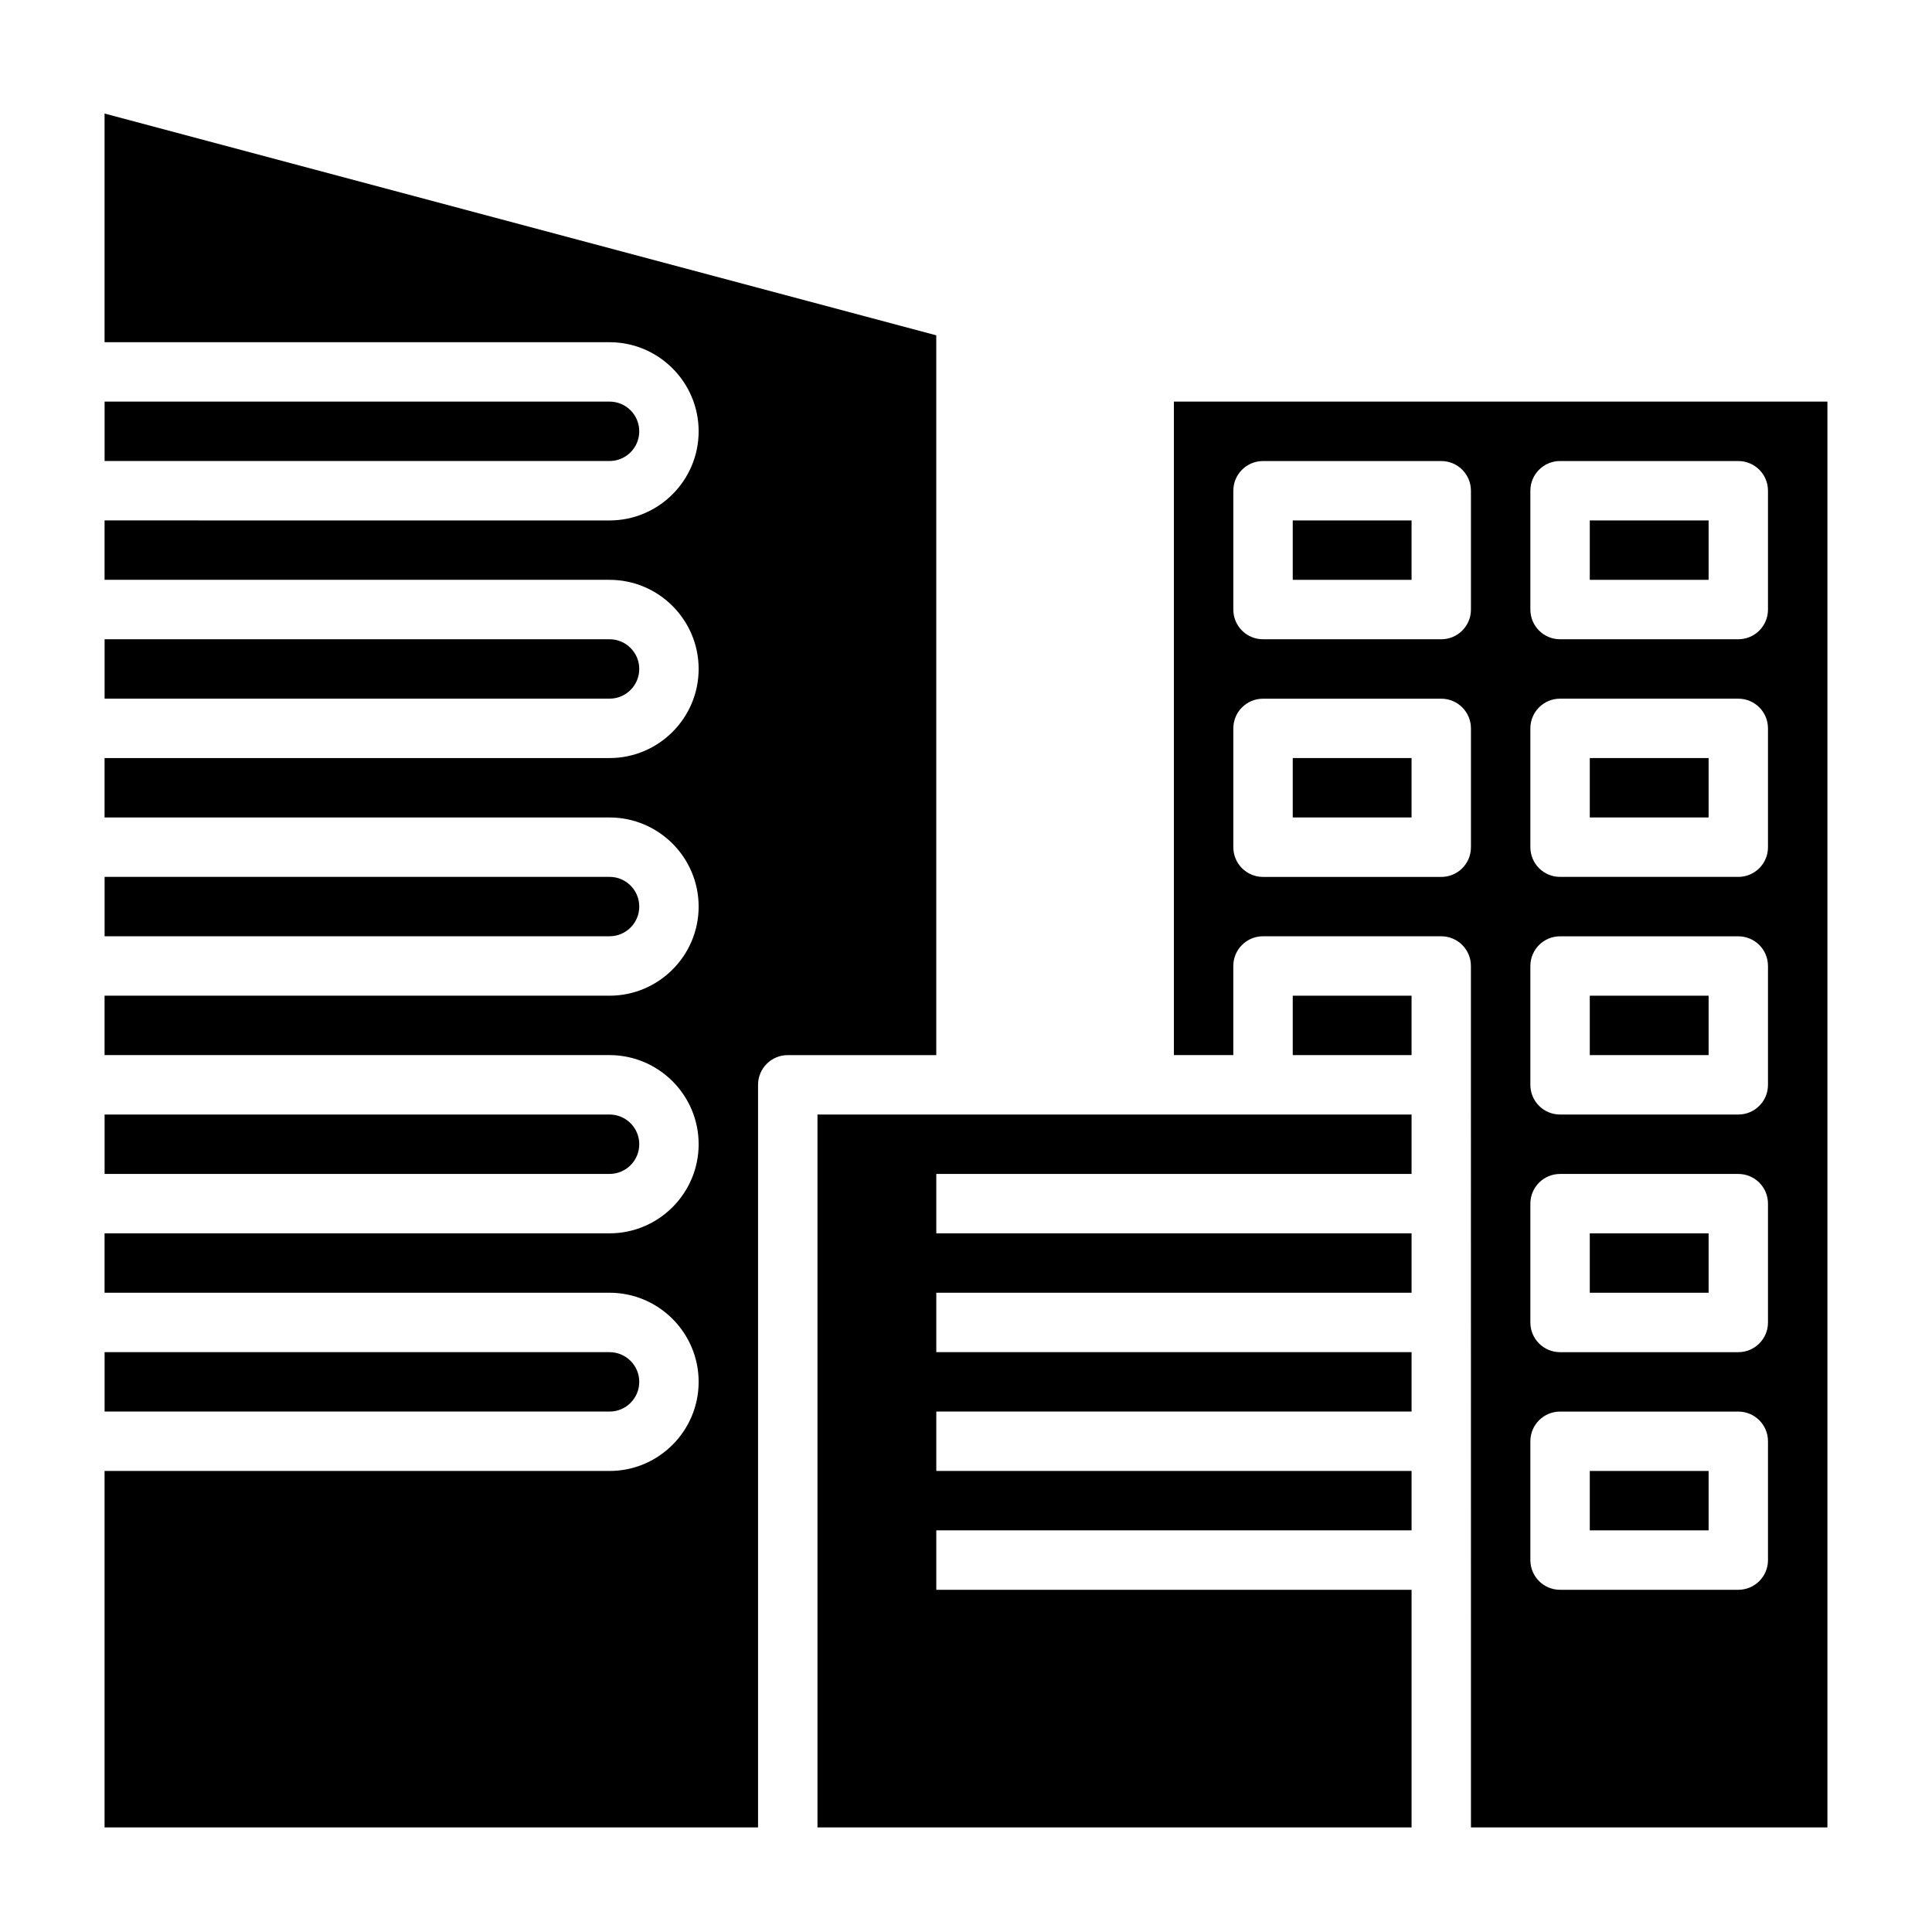
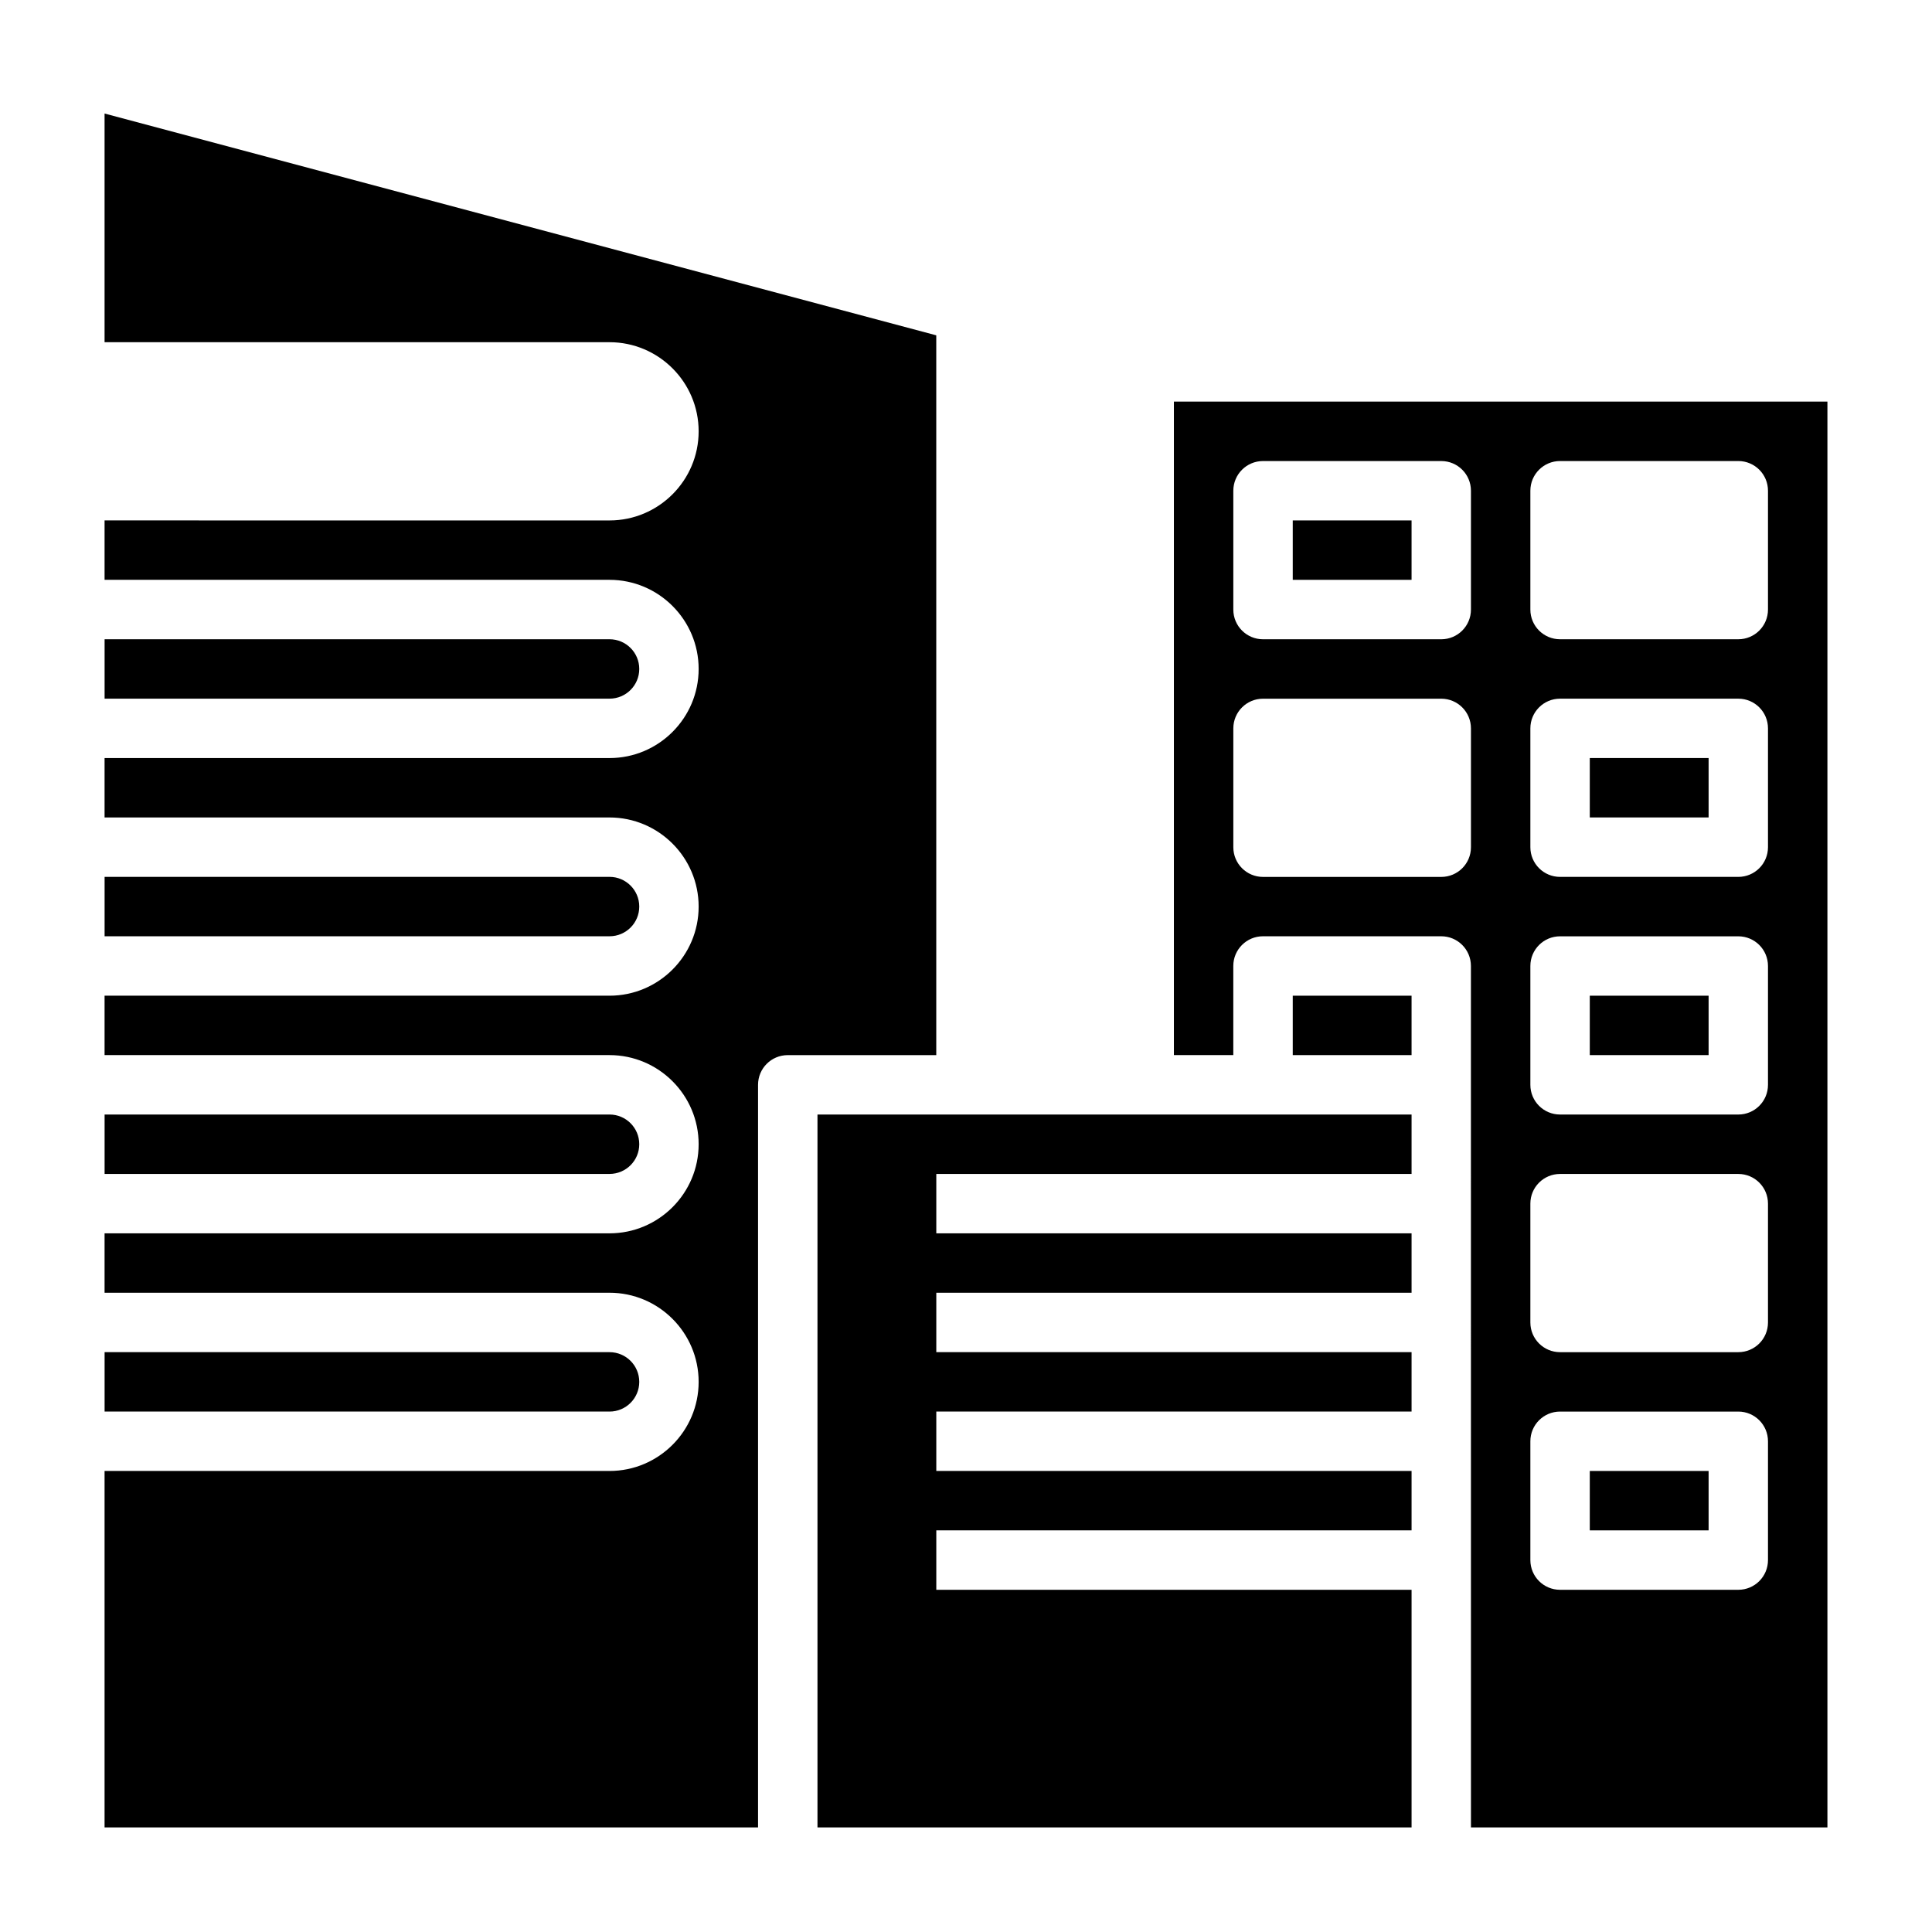
<svg xmlns="http://www.w3.org/2000/svg" fill="#000000" width="800px" height="800px" version="1.1" viewBox="144 144 512 512">
  <g>
    <path d="m565.31 533.82h31.488v15.742h-31.488z" />
    <path d="m486.59 281.92h31.488v15.742h-31.488z" />
-     <path d="m565.31 470.85h31.488v15.742h-31.488z" />
-     <path d="m486.59 344.89h31.488v15.742h-31.488z" />
    <path d="m565.31 407.87h31.488v15.742h-31.488z" />
    <path d="m533.82 628.29h94.465v-377.86h-173.19v173.18h15.742v-23.617c0-4.352 3.519-7.871 7.871-7.871h47.23c4.352 0 7.871 3.519 7.871 7.871v31.488zm15.742-354.24c0-4.352 3.519-7.871 7.871-7.871h47.23c4.352 0 7.871 3.519 7.871 7.871v31.488c0 4.352-3.519 7.871-7.871 7.871h-47.23c-4.352 0-7.871-3.519-7.871-7.871zm0 62.977c0-4.352 3.519-7.871 7.871-7.871h47.23c4.352 0 7.871 3.519 7.871 7.871v31.488c0 4.352-3.519 7.871-7.871 7.871h-47.23c-4.352 0-7.871-3.519-7.871-7.871zm0 62.977c0-4.352 3.519-7.871 7.871-7.871h47.23c4.352 0 7.871 3.519 7.871 7.871v31.488c0 4.352-3.519 7.871-7.871 7.871h-47.23c-4.352 0-7.871-3.519-7.871-7.871zm0 62.977c0-4.352 3.519-7.871 7.871-7.871h47.23c4.352 0 7.871 3.519 7.871 7.871v31.488c0 4.352-3.519 7.871-7.871 7.871h-47.23c-4.352 0-7.871-3.519-7.871-7.871zm0 62.973c0-4.352 3.519-7.871 7.871-7.871h47.23c4.352 0 7.871 3.519 7.871 7.871v31.488c0 4.352-3.519 7.871-7.871 7.871h-47.23c-4.352 0-7.871-3.519-7.871-7.871zm-78.719-251.9c0-4.352 3.519-7.871 7.871-7.871h47.23c4.352 0 7.871 3.519 7.871 7.871v31.488c0 4.352-3.519 7.871-7.871 7.871h-47.23c-4.352 0-7.871-3.519-7.871-7.871zm55.102 102.34h-47.23c-4.352 0-7.871-3.519-7.871-7.871v-31.488c0-4.352 3.519-7.871 7.871-7.871h47.23c4.352 0 7.871 3.519 7.871 7.871v31.488c0.004 4.352-3.516 7.871-7.871 7.871z" />
    <path d="m565.31 344.89h31.488v15.742h-31.488z" />
-     <path d="m565.31 281.92h31.488v15.742h-31.488z" />
    <path d="m313.41 384.25c0-4.344-3.527-7.871-7.871-7.871h-133.82v15.742h133.82c4.344 0 7.871-3.523 7.871-7.871z" />
    <path d="m313.41 321.28c0-4.344-3.527-7.871-7.871-7.871h-133.82v15.742h133.82c4.344 0 7.871-3.523 7.871-7.871z" />
-     <path d="m313.41 258.3c0-4.344-3.527-7.871-7.871-7.871h-133.82v15.742h133.82c4.344 0.004 7.871-3.523 7.871-7.871z" />
    <path d="m486.59 407.87h31.488v15.742h-31.488z" />
    <path d="m313.41 447.23c0-4.344-3.527-7.871-7.871-7.871h-133.82v15.742h133.82c4.344 0 7.871-3.527 7.871-7.871z" />
    <path d="m313.41 510.21c0-4.344-3.527-7.871-7.871-7.871h-133.82v15.742h133.82c4.344 0 7.871-3.527 7.871-7.871z" />
    <path d="m171.71 628.29h173.18v-196.8c0-4.352 3.519-7.871 7.871-7.871h39.359v-190.75l-220.41-58.781v60.602h133.82c13.02 0 23.617 10.598 23.617 23.617 0 13.02-10.598 23.617-23.617 23.617l-133.82-0.004v15.742h133.82c13.02 0 23.617 10.598 23.617 23.617 0 13.02-10.598 23.617-23.617 23.617h-133.82v15.742h133.82c13.02 0 23.617 10.598 23.617 23.617 0 13.02-10.598 23.617-23.617 23.617h-133.82v15.742h133.82c13.02 0 23.617 10.598 23.617 23.617s-10.598 23.617-23.617 23.617h-133.82v15.742h133.82c13.02 0 23.617 10.598 23.617 23.617s-10.598 23.617-23.617 23.617h-133.82z" />
    <path d="m518.08 455.1v-15.742h-157.44v188.93h157.44v-62.977h-125.95v-15.746h125.95v-15.742h-125.95v-15.746h125.95v-15.742h-125.95v-15.746h125.95v-15.742h-125.95v-15.746z" />
  </g>
</svg>